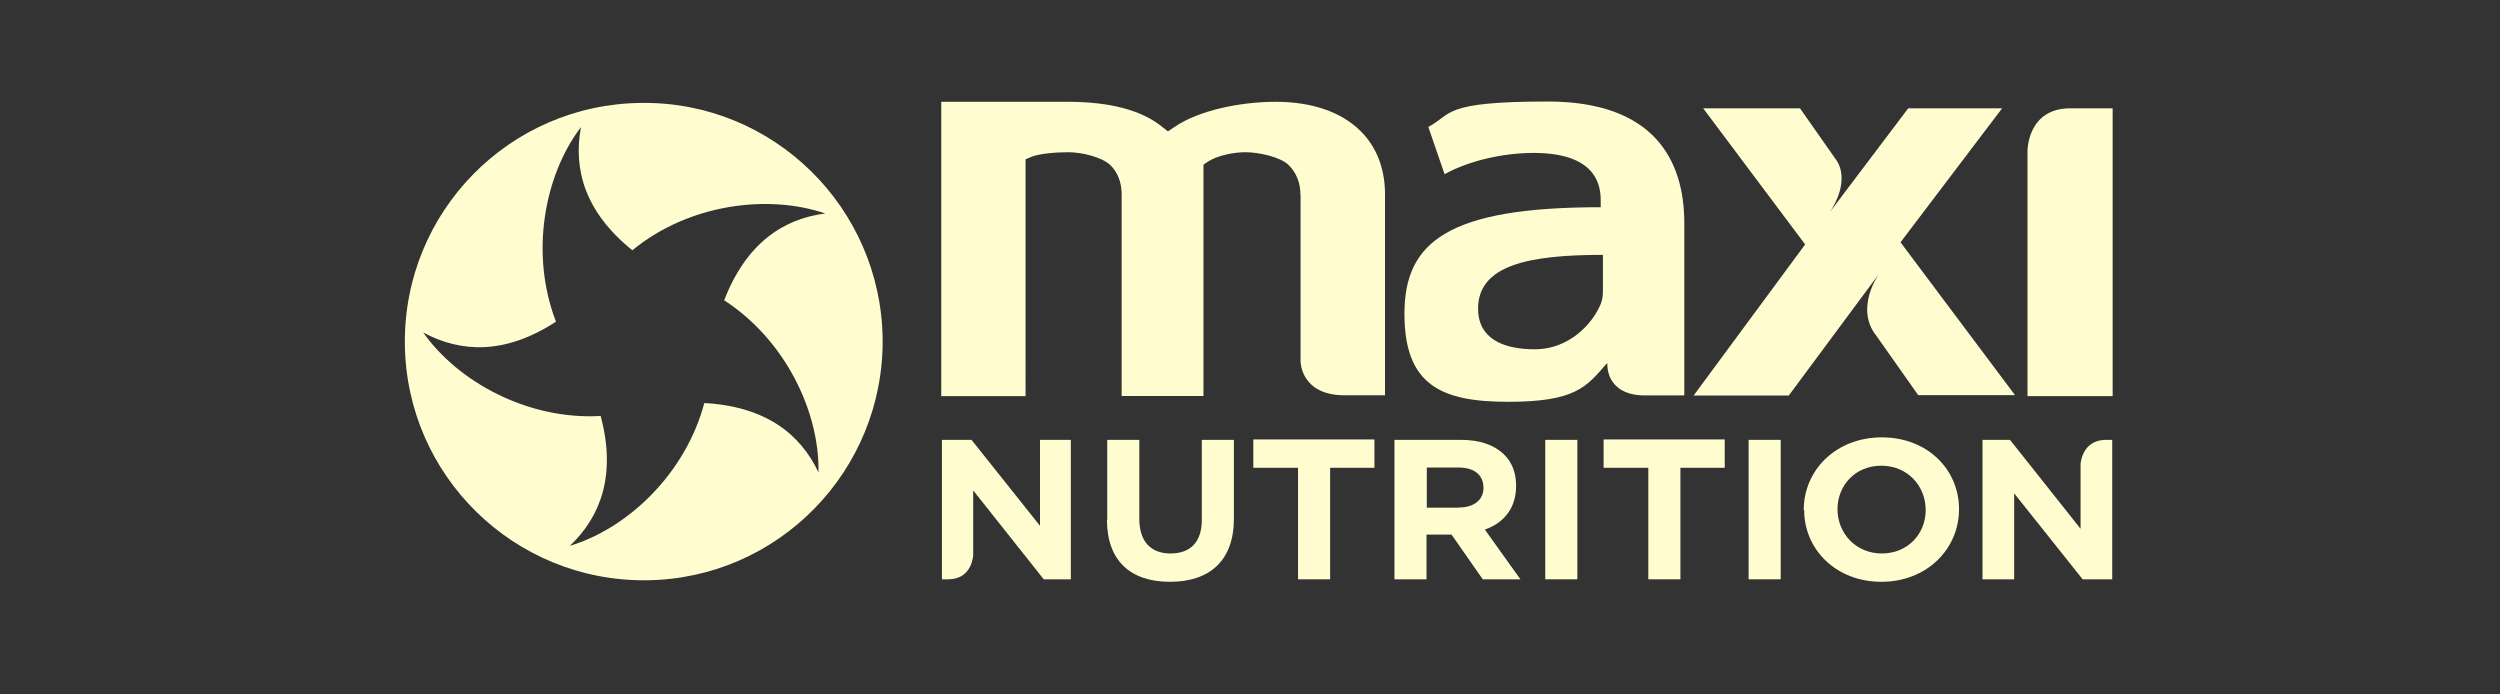
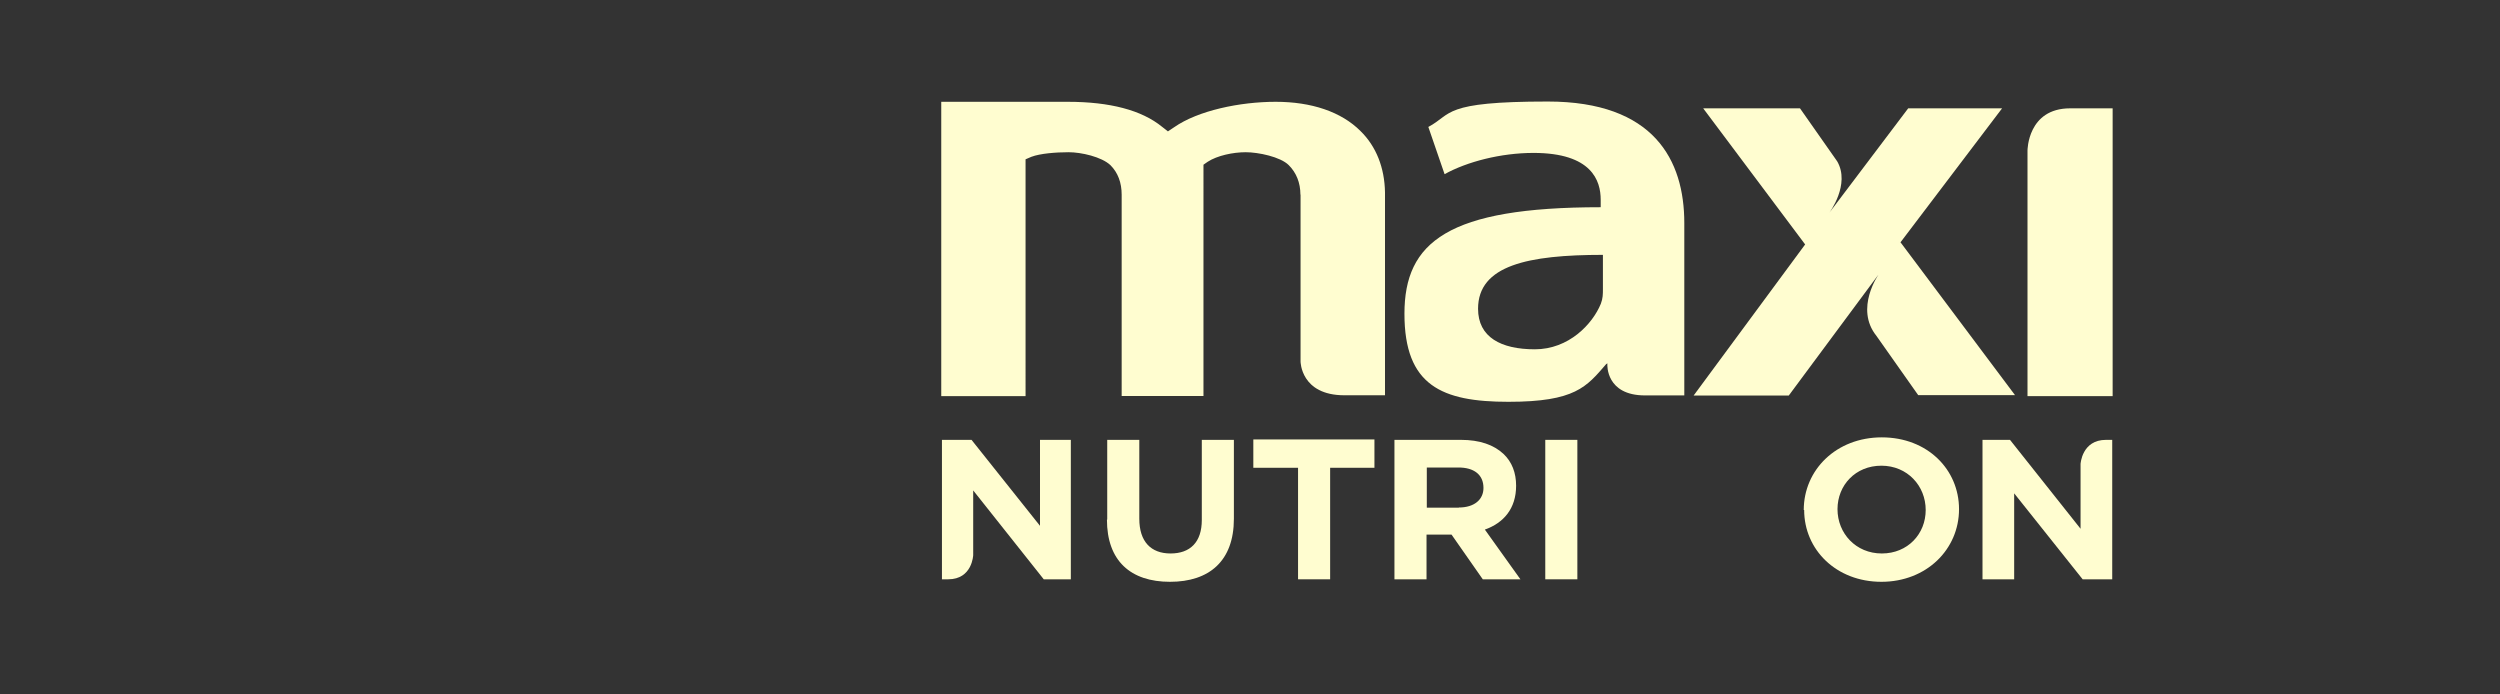
<svg xmlns="http://www.w3.org/2000/svg" id="Ebene_1" data-name="Ebene 1" viewBox="0 0 180 50">
  <rect x="0" y="0" width="180" height="50" fill="#333333" stroke="none" />
  <defs>
    <style>
      .cls-1 {
        fill: #fffdd0;
      }
    </style>
  </defs>
  <g id="Ebene_1-2" data-name="Ebene 1">
-     <path class="cls-1" d="M46.17,7.41c-9.5.09-17.11,7.85-17.02,17.35.09,9.5,7.88,17.11,17.38,17.02,9.5-.09,17.11-7.88,17.02-17.38-.12-9.47-7.88-17.11-17.38-16.99ZM50.71,29.02c-1.35,5.08-5.5,9.02-9.68,10.28,2.25-2.13,3.34-5.14,2.22-9.35-5.26.3-10.28-2.47-12.78-6.01,2.74,1.47,5.92,1.59,9.56-.78-1.89-4.9-.84-10.55,1.8-14.01-.57,3.07.3,6.13,3.7,8.87,4.06-3.34,9.77-4.06,13.89-2.65-3.07.39-5.71,2.19-7.28,6.25,4.42,2.86,6.88,8.06,6.79,12.39-1.32-2.8-3.85-4.75-8.21-4.99h-.03Z" />
    <g>
      <g>
        <path class="cls-1" d="M79.72,37.41v-5.74h2.31v5.68c0,1.65.84,2.5,2.25,2.5s2.25-.81,2.25-2.41v-5.77h2.31v5.68c0,3.04-1.77,4.54-4.6,4.54s-4.54-1.5-4.54-4.48h0Z" />
        <path class="cls-1" d="M93.46,33.68h-3.22v-2.04h8.72v2.04h-3.19v8.03h-2.31v-8.03Z" />
        <path class="cls-1" d="M100.38,31.67h4.81c1.35,0,2.37.36,3.07,1.02.6.57.9,1.35.9,2.28h0c0,1.65-.9,2.68-2.25,3.16l2.56,3.58h-2.71l-2.25-3.22h-1.8v3.22h-2.31v-10.04h0ZM105.04,36.54c1.11,0,1.77-.57,1.77-1.41h0c0-.96-.69-1.47-1.8-1.47h-2.28v2.89h2.34-.03Z" />
-         <path class="cls-1" d="M111.26,31.67h2.31v10.04h-2.31v-10.04Z" />
-         <path class="cls-1" d="M118.68,33.68h-3.22v-2.04h8.72v2.04h-3.19v8.03h-2.31v-8.03h0Z" />
-         <path class="cls-1" d="M125.9,31.67h2.31v10.04h-2.31v-10.04Z" />
+         <path class="cls-1" d="M111.26,31.67h2.31v10.04h-2.31Z" />
        <path class="cls-1" d="M129.87,36.72h0c0-2.89,2.34-5.23,5.62-5.23s5.56,2.31,5.56,5.17h0c0,2.89-2.34,5.23-5.59,5.23s-5.56-2.31-5.56-5.17h-.03ZM138.65,36.72h0c0-1.74-1.32-3.19-3.19-3.19s-3.16,1.41-3.16,3.13h0c0,1.74,1.32,3.19,3.19,3.19s3.16-1.41,3.16-3.13Z" />
        <path class="cls-1" d="M74.88,31.67v6.19l-4.93-6.19h-2.13v10.04h.45c1.74,0,1.8-1.74,1.8-1.74v-4.66l5.08,6.4h1.95v-10.04h-2.28.06Z" />
        <path class="cls-1" d="M145.02,41.71v-6.19l4.93,6.19h2.13v-10.04h-.45c-1.74,0-1.83,1.74-1.83,1.74v4.66l-5.08-6.4h-1.98v10.04s2.28,0,2.28,0Z" />
      </g>
      <g>
        <path class="cls-1" d="M136.81,17.48l7.34-9.68h-6.76l-5.68,7.52s1.53-2.04.57-3.7l-2.68-3.82h-6.97l7.34,9.8-8.03,10.88h6.85l6.49-8.75s-1.77,2.47-.18,4.45l3.01,4.27h6.97l-8.24-11-.03.03Z" />
        <path class="cls-1" d="M149.05,7.8c-3.07,0-3.07,3.04-3.07,3.04v17.68h6.13V7.8h-3.07,0Z" />
        <path class="cls-1" d="M93.64,13.99v12.03s0,2.44,3.16,2.44h2.92v-14.61c-.03-1.77-.63-3.31-1.77-4.42-1.38-1.38-3.52-2.1-6.1-2.1s-5.59.63-7.31,1.83l-.45.3-.42-.33c-1.47-1.2-3.76-1.8-6.79-1.8h-9.11v21.19h6.07V11.47l.42-.18c.63-.24,1.77-.33,2.68-.33s2.37.33,3.01.93c.54.54.81,1.26.81,2.13v14.49h5.89V11.86l.3-.21c.69-.45,1.83-.69,2.74-.69s2.5.33,3.1.93c.54.54.84,1.26.84,2.13l.03-.03Z" />
        <path class="cls-1" d="M121.27,28.48v-12.42c0-4.54-2.19-8.75-9.83-8.75s-6.85.9-8.6,1.83l1.17,3.4c1.62-.9,4.06-1.53,6.4-1.53,4.21,0,4.84,2.01,4.84,3.37v.54c-11,0-14.13,2.5-14.13,7.67s2.68,6.34,7.49,6.34,5.62-1.08,7.03-2.71l.09-.06v.09s-.12,2.22,2.71,2.22h2.86-.03ZM115.41,20.79c0,.39,0,.69-.15,1.08-.6,1.47-2.31,3.28-4.75,3.28s-4.09-.87-4.09-2.92c0-3.13,3.61-3.88,8.99-3.88v2.44Z" />
      </g>
    </g>
  </g>
</svg>